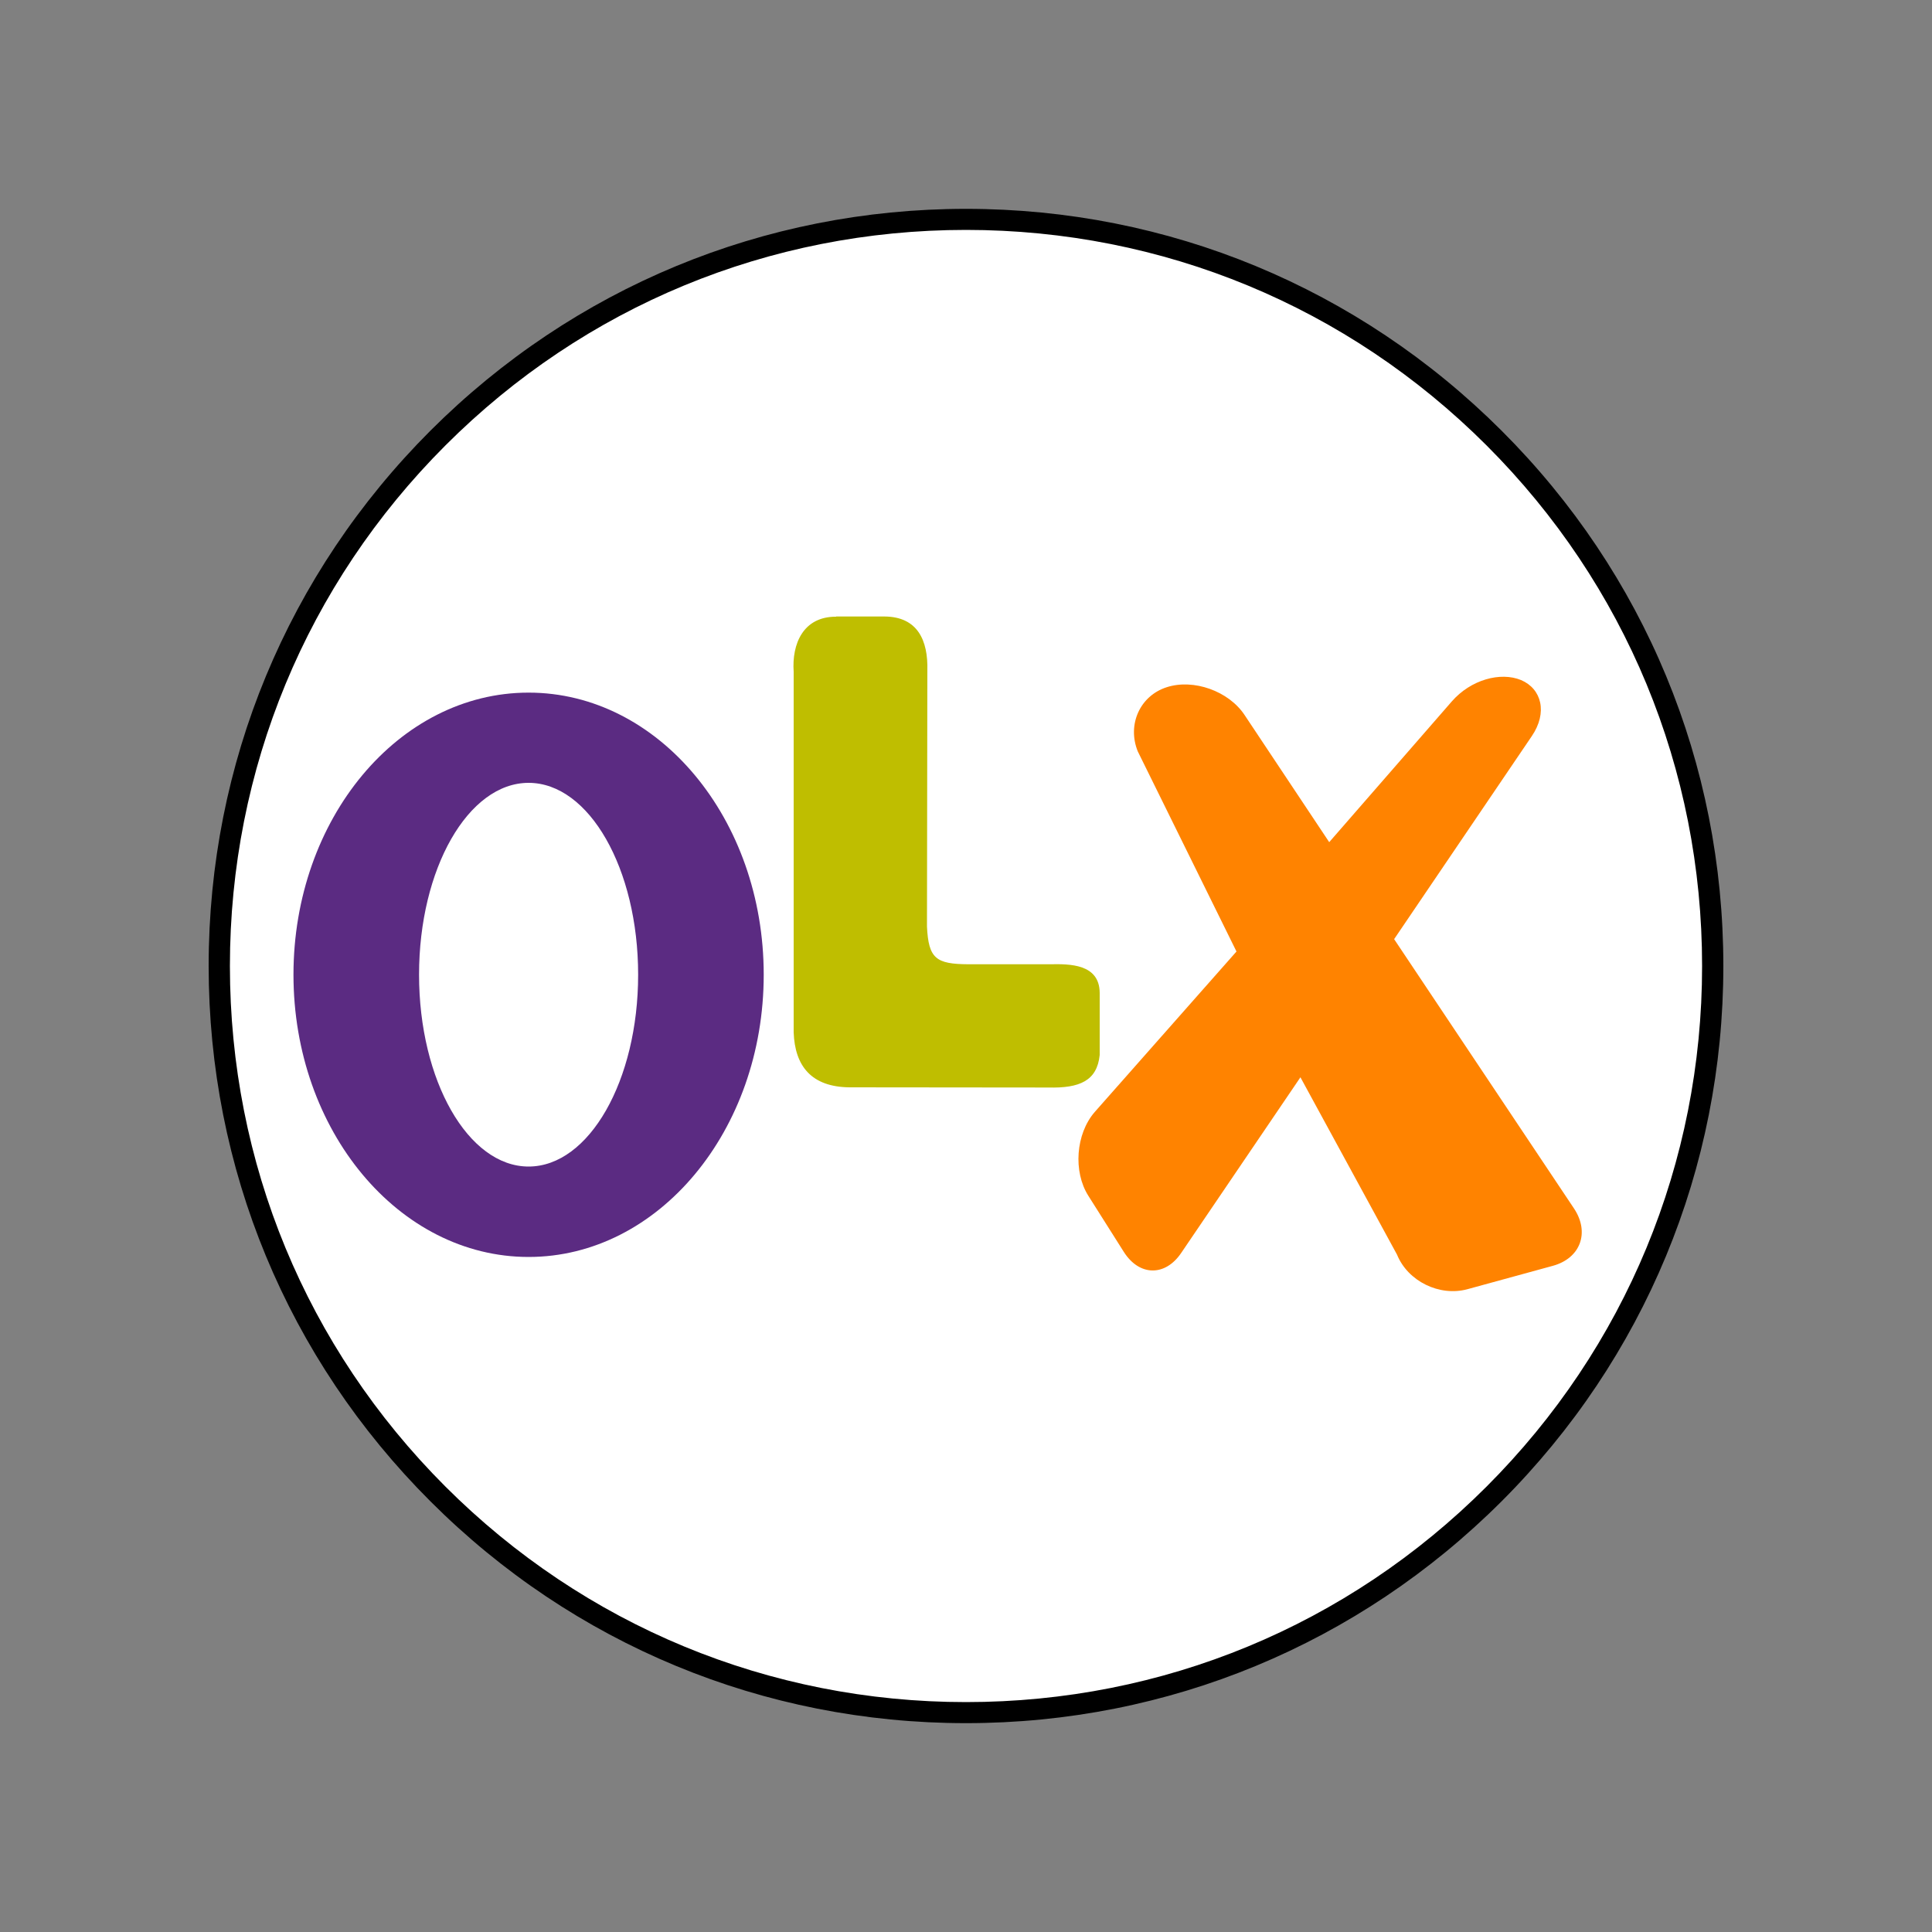
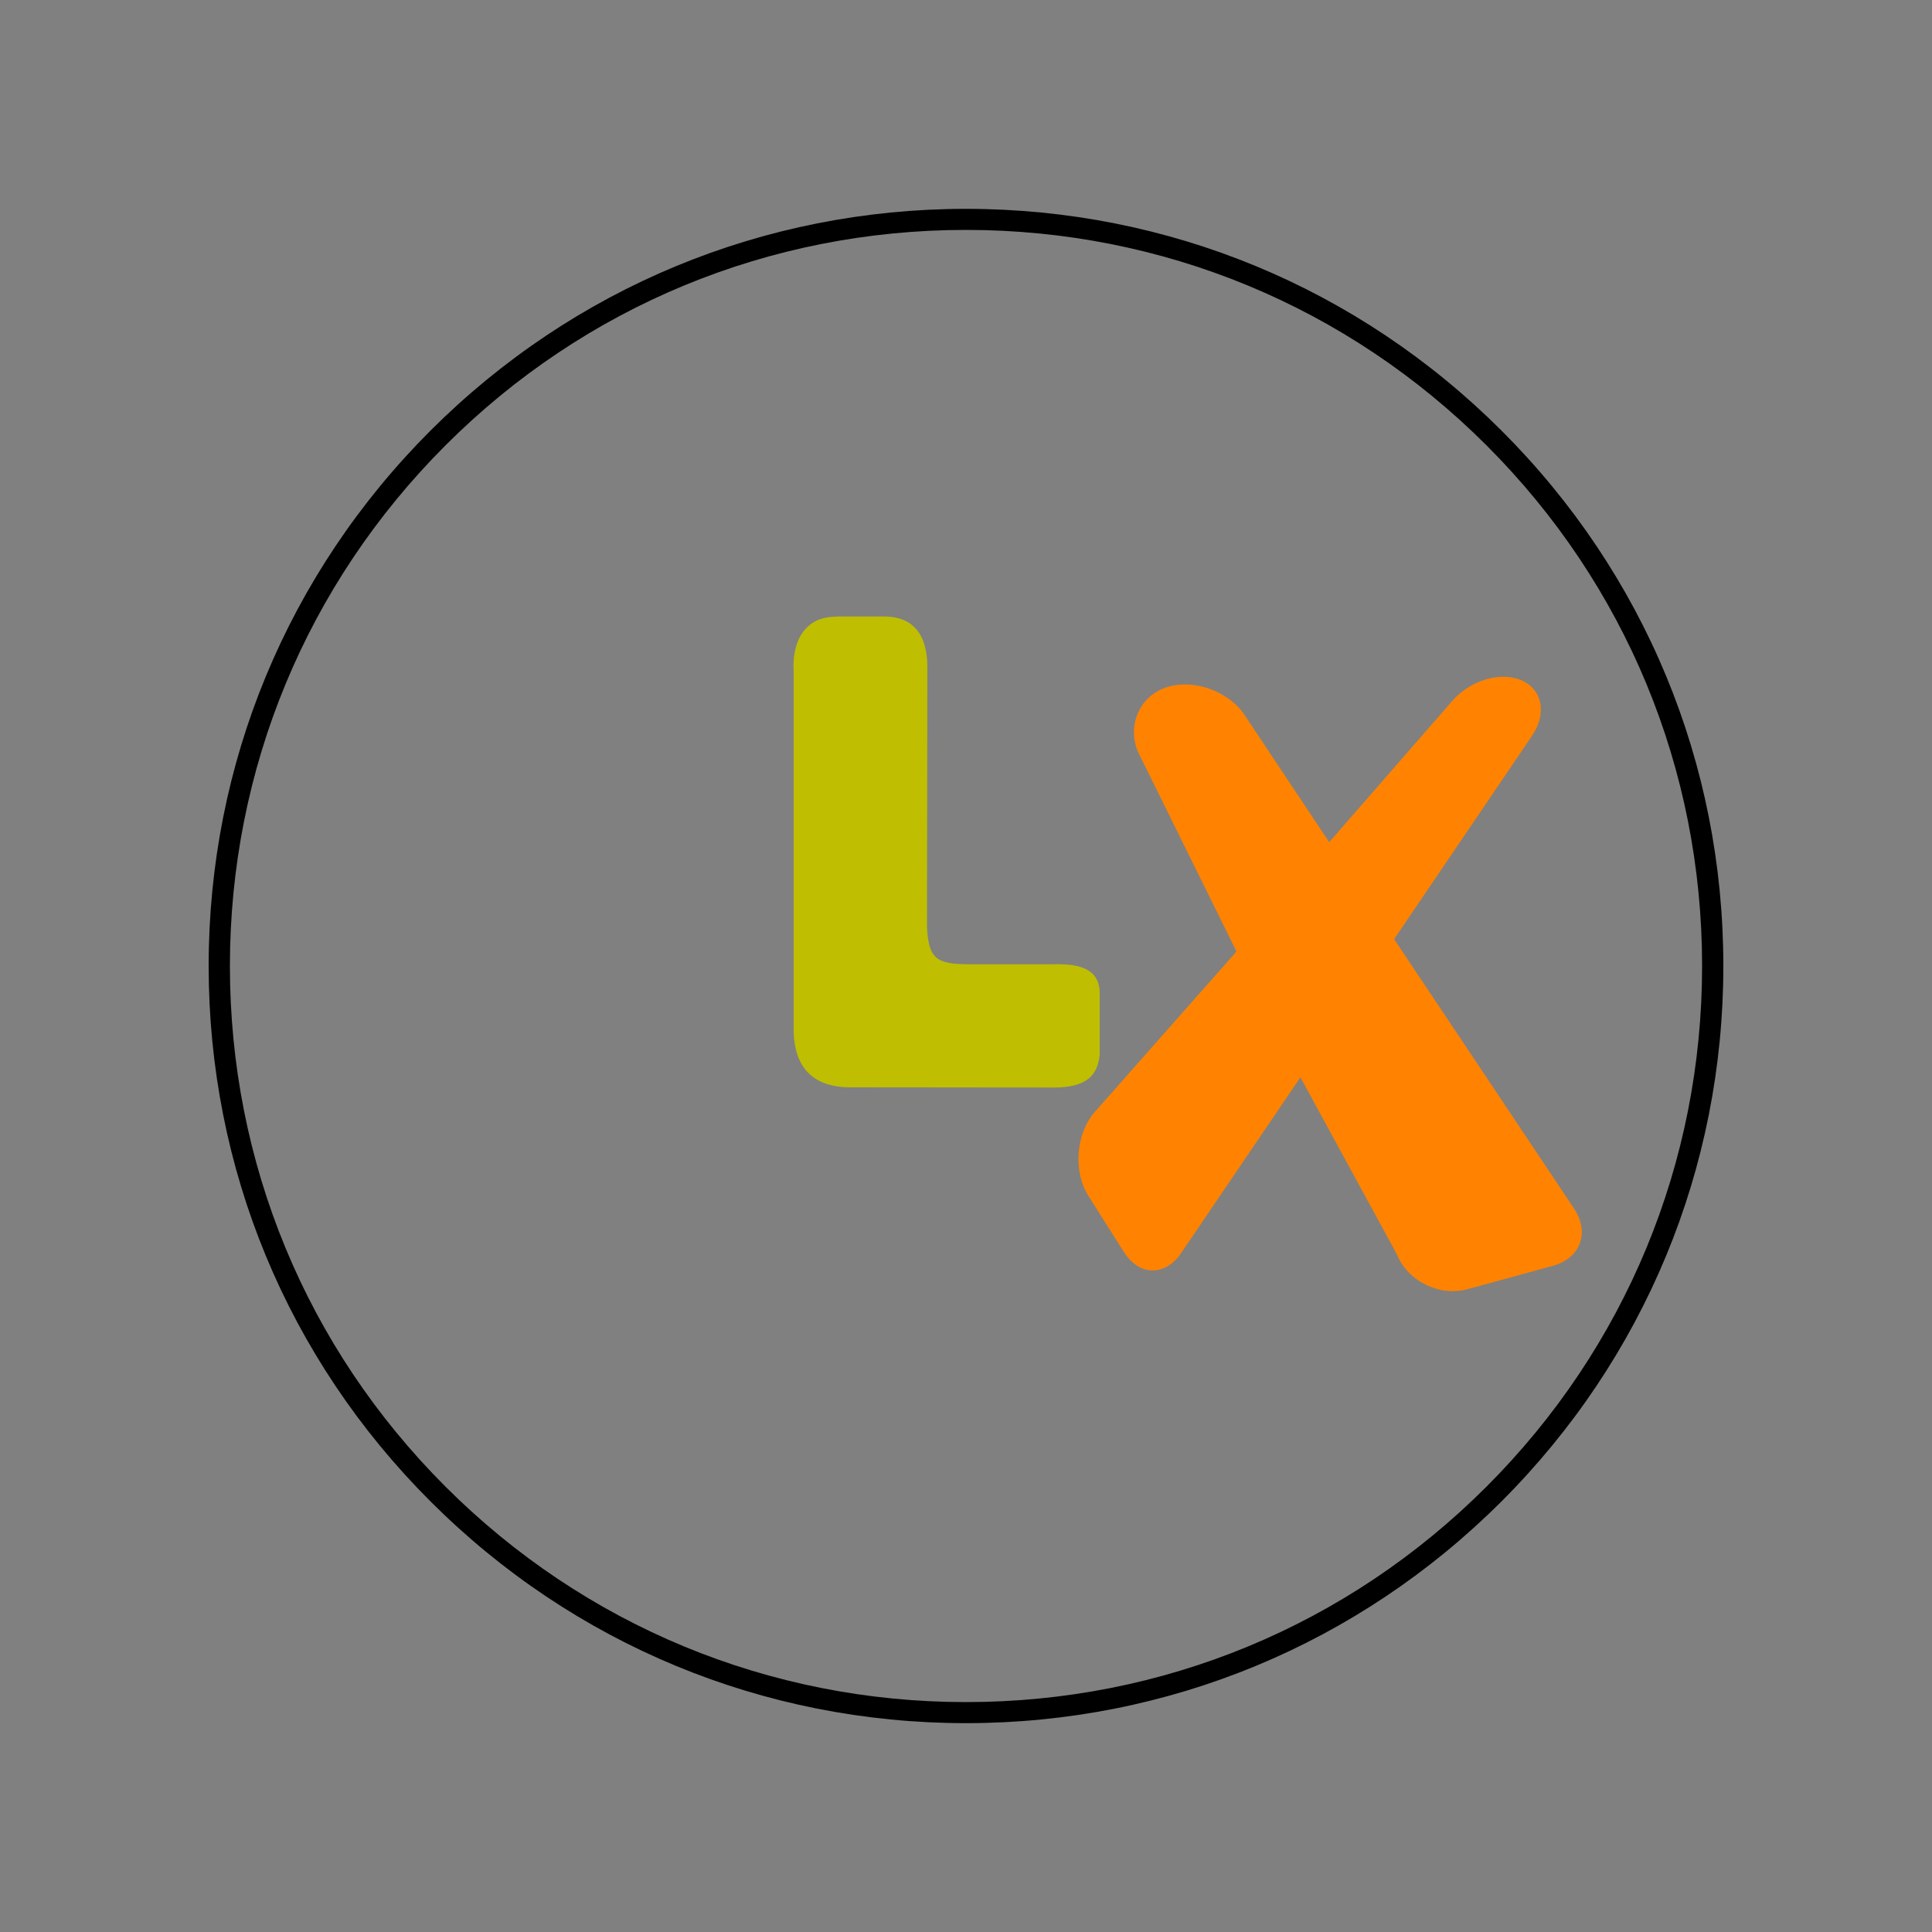
<svg xmlns="http://www.w3.org/2000/svg" version="1.1" id="Layer_1" x="0px" y="0px" viewBox="0 0 1000 1000" style="enable-background:new 0 0 1000 1000;" xml:space="preserve">
  <rect x="0" y="0" width="1000" height="1000" fill="#808080" stroke="none" />
  <style type="text/css">
	.st0{fill:#FFFFFF;}
	.st1{fill:#FF8300;}
	.st2{fill:#5B2B82;}
	.st3{fill:#BFBE00;}
	.st4{display:none;}
	.st5{display:inline;}
	.st6{fill:none;}
</style>
  <g id="Capa_1">
    <g>
-       <path class="st0" d="M770.2,229.2C698,157,602,117.4,500,117.4s-198,39.7-270.2,111.9C157.7,301.4,118,397.5,118,499.5    s39.7,198,111.8,270.1c72.2,72.2,168,111.9,270.2,111.9c102,0,198-39.7,270.2-111.9S882,601.6,882,499.5    C882,397.4,842.3,301.4,770.2,229.2z" />
      <path class="st1" d="M814.7,625.5l-93.1-139.4l71.2-105c8.4-12.3,5.1-24.6-5.5-29.1c-10.7-4.4-26-0.2-35.8,11l-63.5,72.9    l-43.8-65.8c-8.2-12.4-26.4-18.9-40.3-14.4c-13.8,4.4-20.6,19.3-15,33.2L640,492.5l-73.4,83.1c-9.8,11.3-11.2,30.8-3.3,43.3    l18.4,29.1c8,12.6,21.4,12.8,29.7,0.5l61.7-90.9l50,91.8c5.6,13.8,22,21.8,36.4,17.9l44.2-12.1C818,651.3,823,638,814.7,625.5" />
-       <path class="st2" d="M273.6,358.5c-67.3,0-121.7,65.4-121.7,146c0,80.7,54.5,146.1,121.7,146.1s121.7-65.4,121.7-146.1    S340.8,358.5,273.6,358.5 M273.6,603.8c-31.3,0-56.7-44.5-56.7-99.3s25.4-99.3,56.7-99.3s56.7,44.4,56.7,99.3    C330.3,559.3,304.9,603.8,273.6,603.8" />
      <path class="st3" d="M432.8,319.2c-17.1-0.1-23,14.1-22,28.5v186.6c0.6,17.5,9.2,28.3,28.9,28.5l102.9,0.1    c16.3,0.4,25.2-3.5,26.6-16.8v-32.3c-0.2-14.9-15.4-14.9-25.8-14.7h-42.2c-16.7-0.1-20.6-2.9-21.4-19.5l0.2-132.6    c0.4-15.5-5-27.8-22.2-27.9H432.8z" />
      <g>
        <path d="M500,119c101.8,0,197.5,39.6,269.5,111.6S881,398.2,881,500s-39.6,197.5-111.6,269.5S601.8,881,500,881     s-197.5-39.6-269.5-111.6S119,601.8,119,500s39.6-197.5,111.6-269.5S398.2,119,500,119 M500,108.1     c-104.7,0-203.1,40.8-277.2,114.8C148.8,296.9,108,395.3,108,500s40.7,203.1,114.8,277.1c74,74,172.4,114.8,277.2,114.8     c104.7,0,203.1-40.8,277.2-114.8c74-74,114.8-172.4,114.8-277.1c0-104.8-40.7-203.1-114.8-277.1S604.7,108.1,500,108.1L500,108.1     z" />
      </g>
    </g>
  </g>
  <g id="Capa_2" class="st4">
    <g class="st5">
-       <path class="st0" d="M775.7,223.7C702.1,150,604.2,109.5,500,109.5s-202.1,40.6-275.7,114.2S110.1,395.3,110.1,499.4    s40.5,202,114.2,275.7c73.6,73.6,171.6,114.2,275.7,114.2s202.1-40.6,275.7-114.2c73.6-73.7,114.2-171.5,114.2-275.7    S849.4,297.3,775.7,223.7z" />
      <path class="st1" d="M821.2,628.1l-95-142.3L799,378.6c8.6-12.5,5.2-25.1-5.7-29.7c-10.9-4.5-26.6-0.3-36.6,11.2L692,434.5    l-44.7-67.1c-8.4-12.7-27-19.3-41.1-14.7c-14.1,4.5-21,19.8-15.3,33.9L643,492.3L568.1,577c-10,11.5-11.5,31.4-3.4,44.2l18.7,29.7    c8.1,12.9,21.8,13.1,30.3,0.5l62.9-92.8l51.1,93.6c5.8,14.1,22.5,22.3,37.1,18.3l45.1-12.3C824.6,654.4,829.7,640.8,821.2,628.1" />
      <path class="st2" d="M268.9,355.5c-68.6,0-124.3,66.7-124.3,149c0,82.4,55.6,149.1,124.3,149.1c68.6,0,124.2-66.7,124.2-149.1    C393.2,422.2,337.5,355.5,268.9,355.5 M268.9,605.9c-31.9,0-57.9-45.4-57.9-101.4c0-55.9,25.9-101.3,57.9-101.3    c31.9,0,57.8,45.4,57.8,101.3C326.7,560.5,300.8,605.9,268.9,605.9" />
-       <path class="st3" d="M431.4,315.5c-17.4-0.1-23.5,14.3-22.4,29.1v190.5c0.5,17.9,9.4,28.9,29.5,29.2l105,0.1    c16.6,0.3,25.7-3.5,27.2-17.2v-33c-0.2-15.3-15.7-15.2-26.3-14.9h-43.2c-17.1-0.2-21.1-3-21.8-19.9l0.2-135.3    c0.3-15.8-5.2-28.4-22.6-28.5L431.4,315.5z" />
      <g>
        <path class="st6" d="M500,111.1c103.9,0,201.6,40.5,275,113.9s113.9,171.1,113.9,275S848.5,701.5,775,775S603.9,888.9,500,888.9     S298.4,848.4,225,775c-73.4-73.5-113.9-171.1-113.9-275S151.5,298.4,225,225C298.4,151.6,396.1,111.1,500,111.1 M500,100     c-106.9,0-207.3,41.6-282.9,117.2C141.6,292.7,100,393.2,100,500.1c0,106.8,41.6,207.3,117.1,282.8     c75.6,75.6,176,117.2,282.9,117.2c106.8,0,207.3-41.6,282.9-117.2c75.5-75.6,117.1-176,117.1-282.8     c0-106.9-41.6-207.3-117.1-282.9C707.3,141.6,606.9,100,500,100L500,100z" />
      </g>
    </g>
  </g>
</svg>